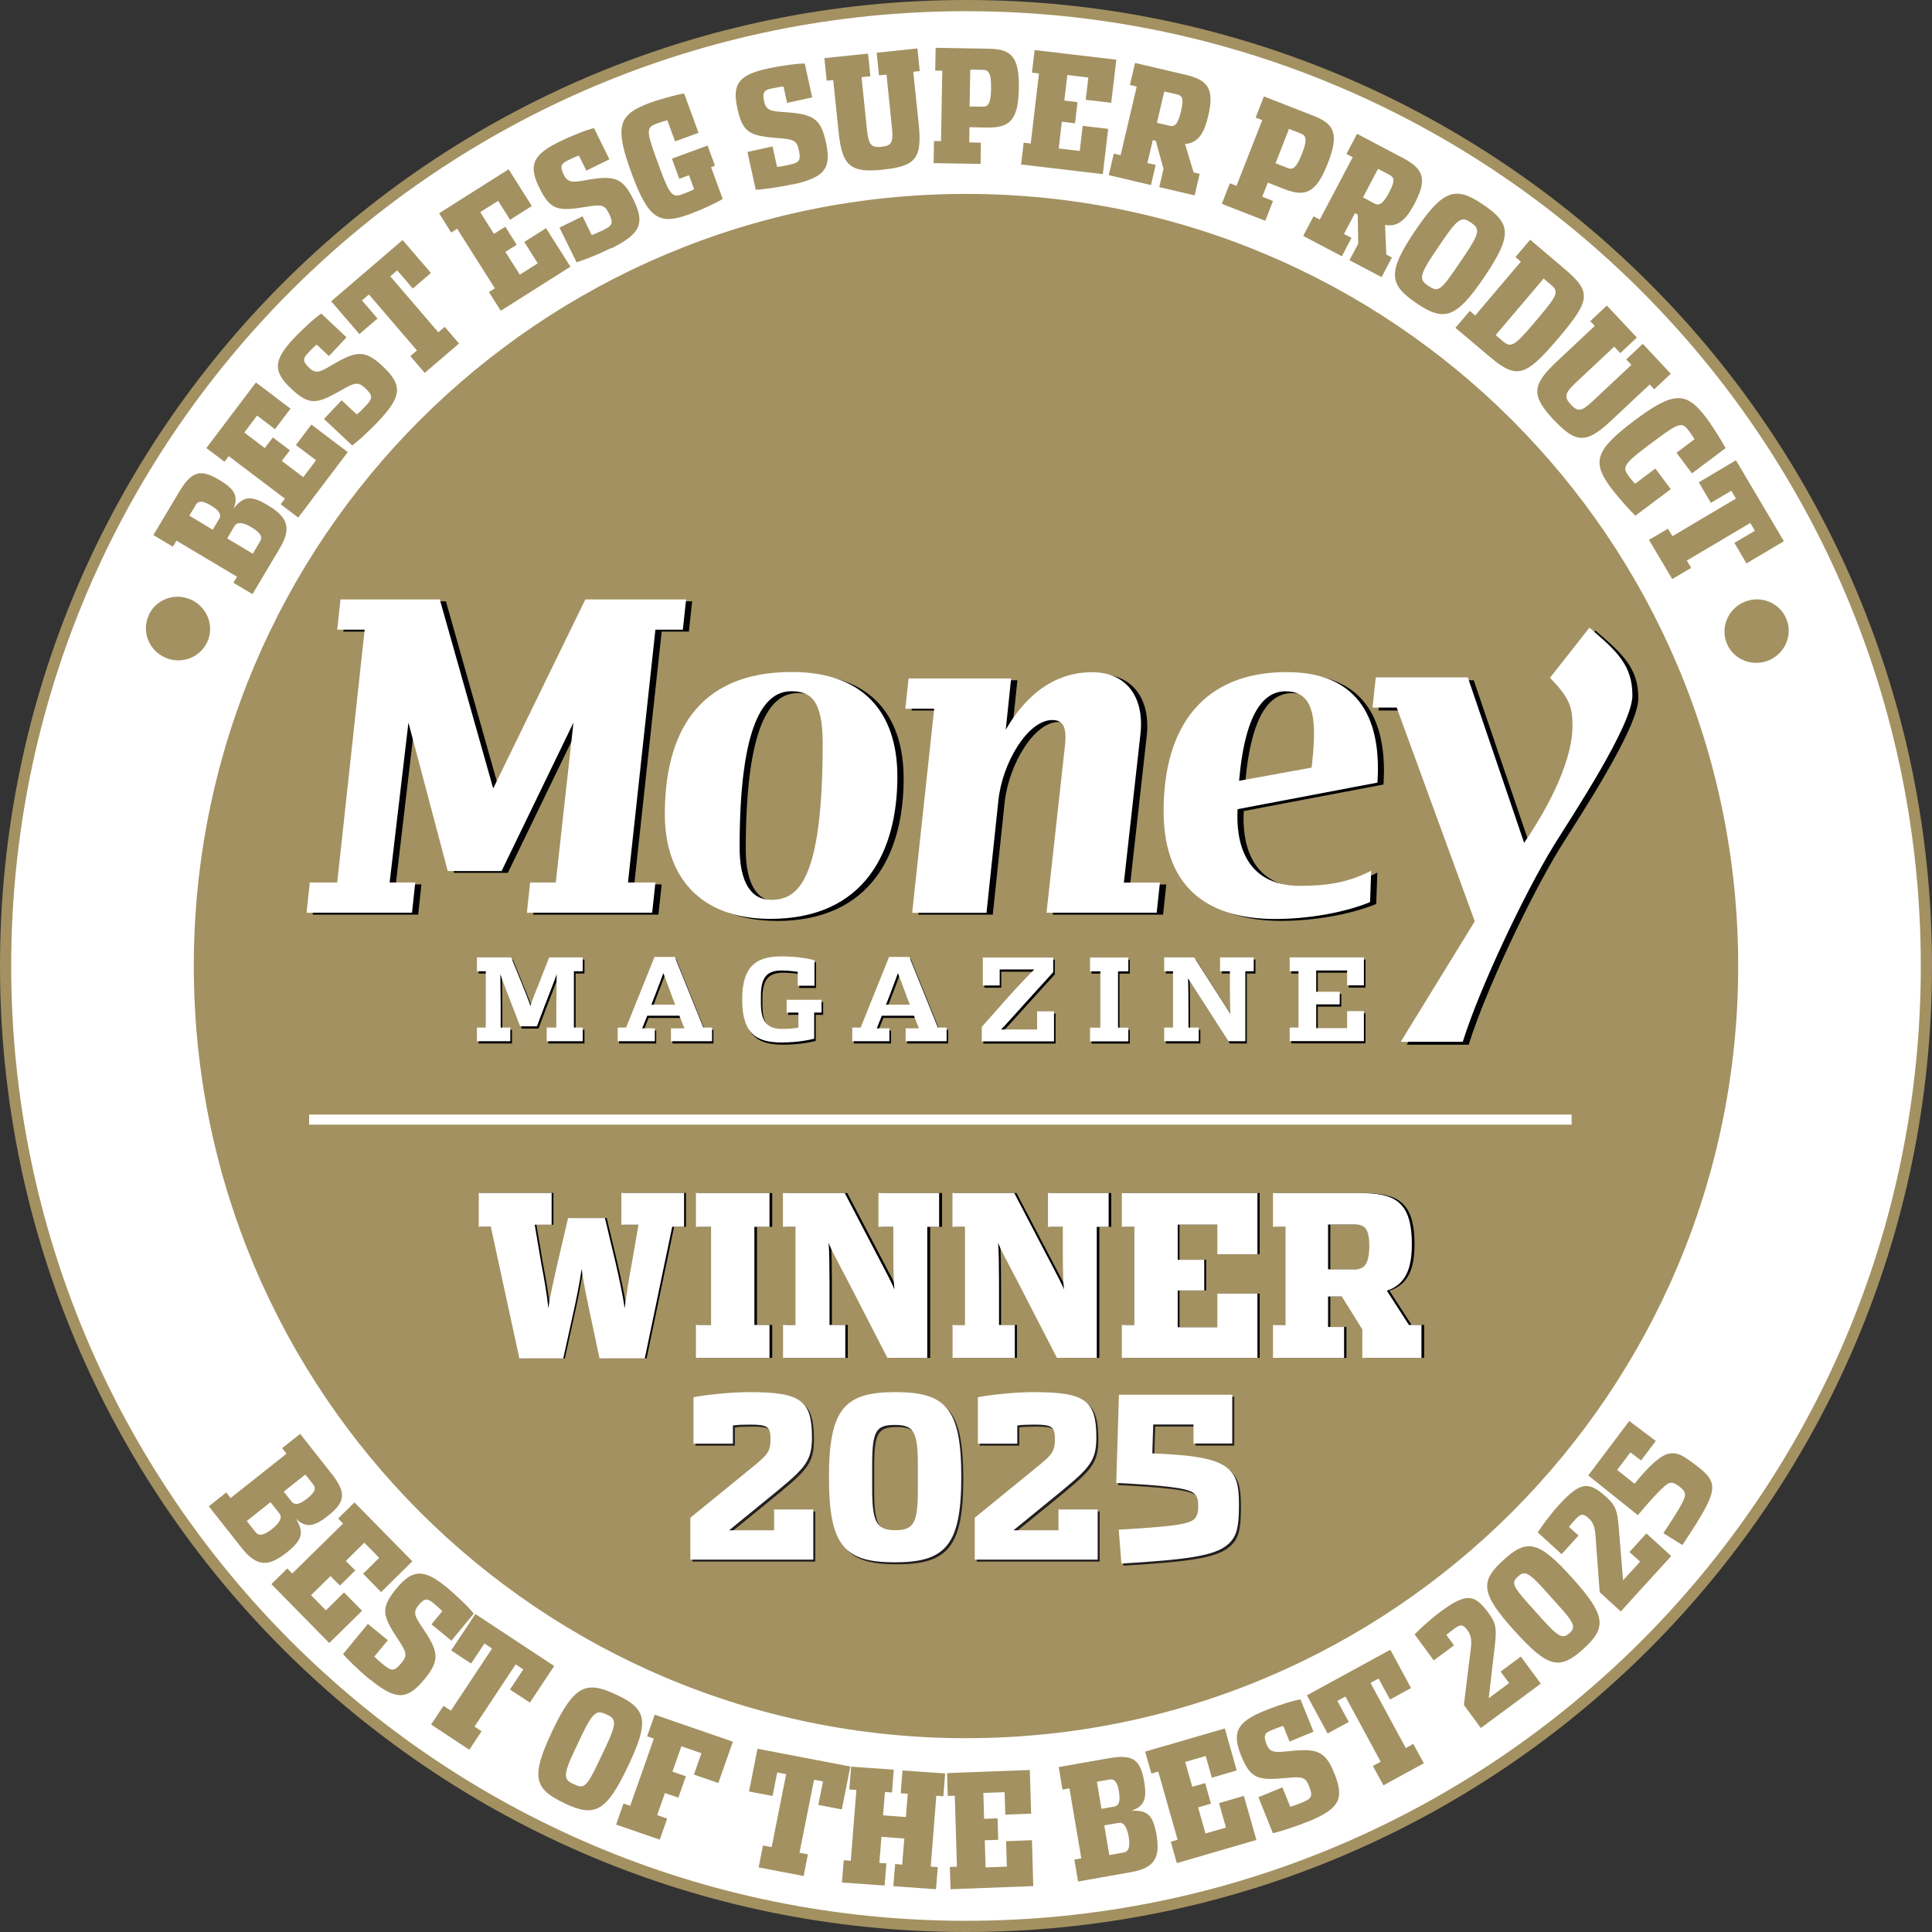
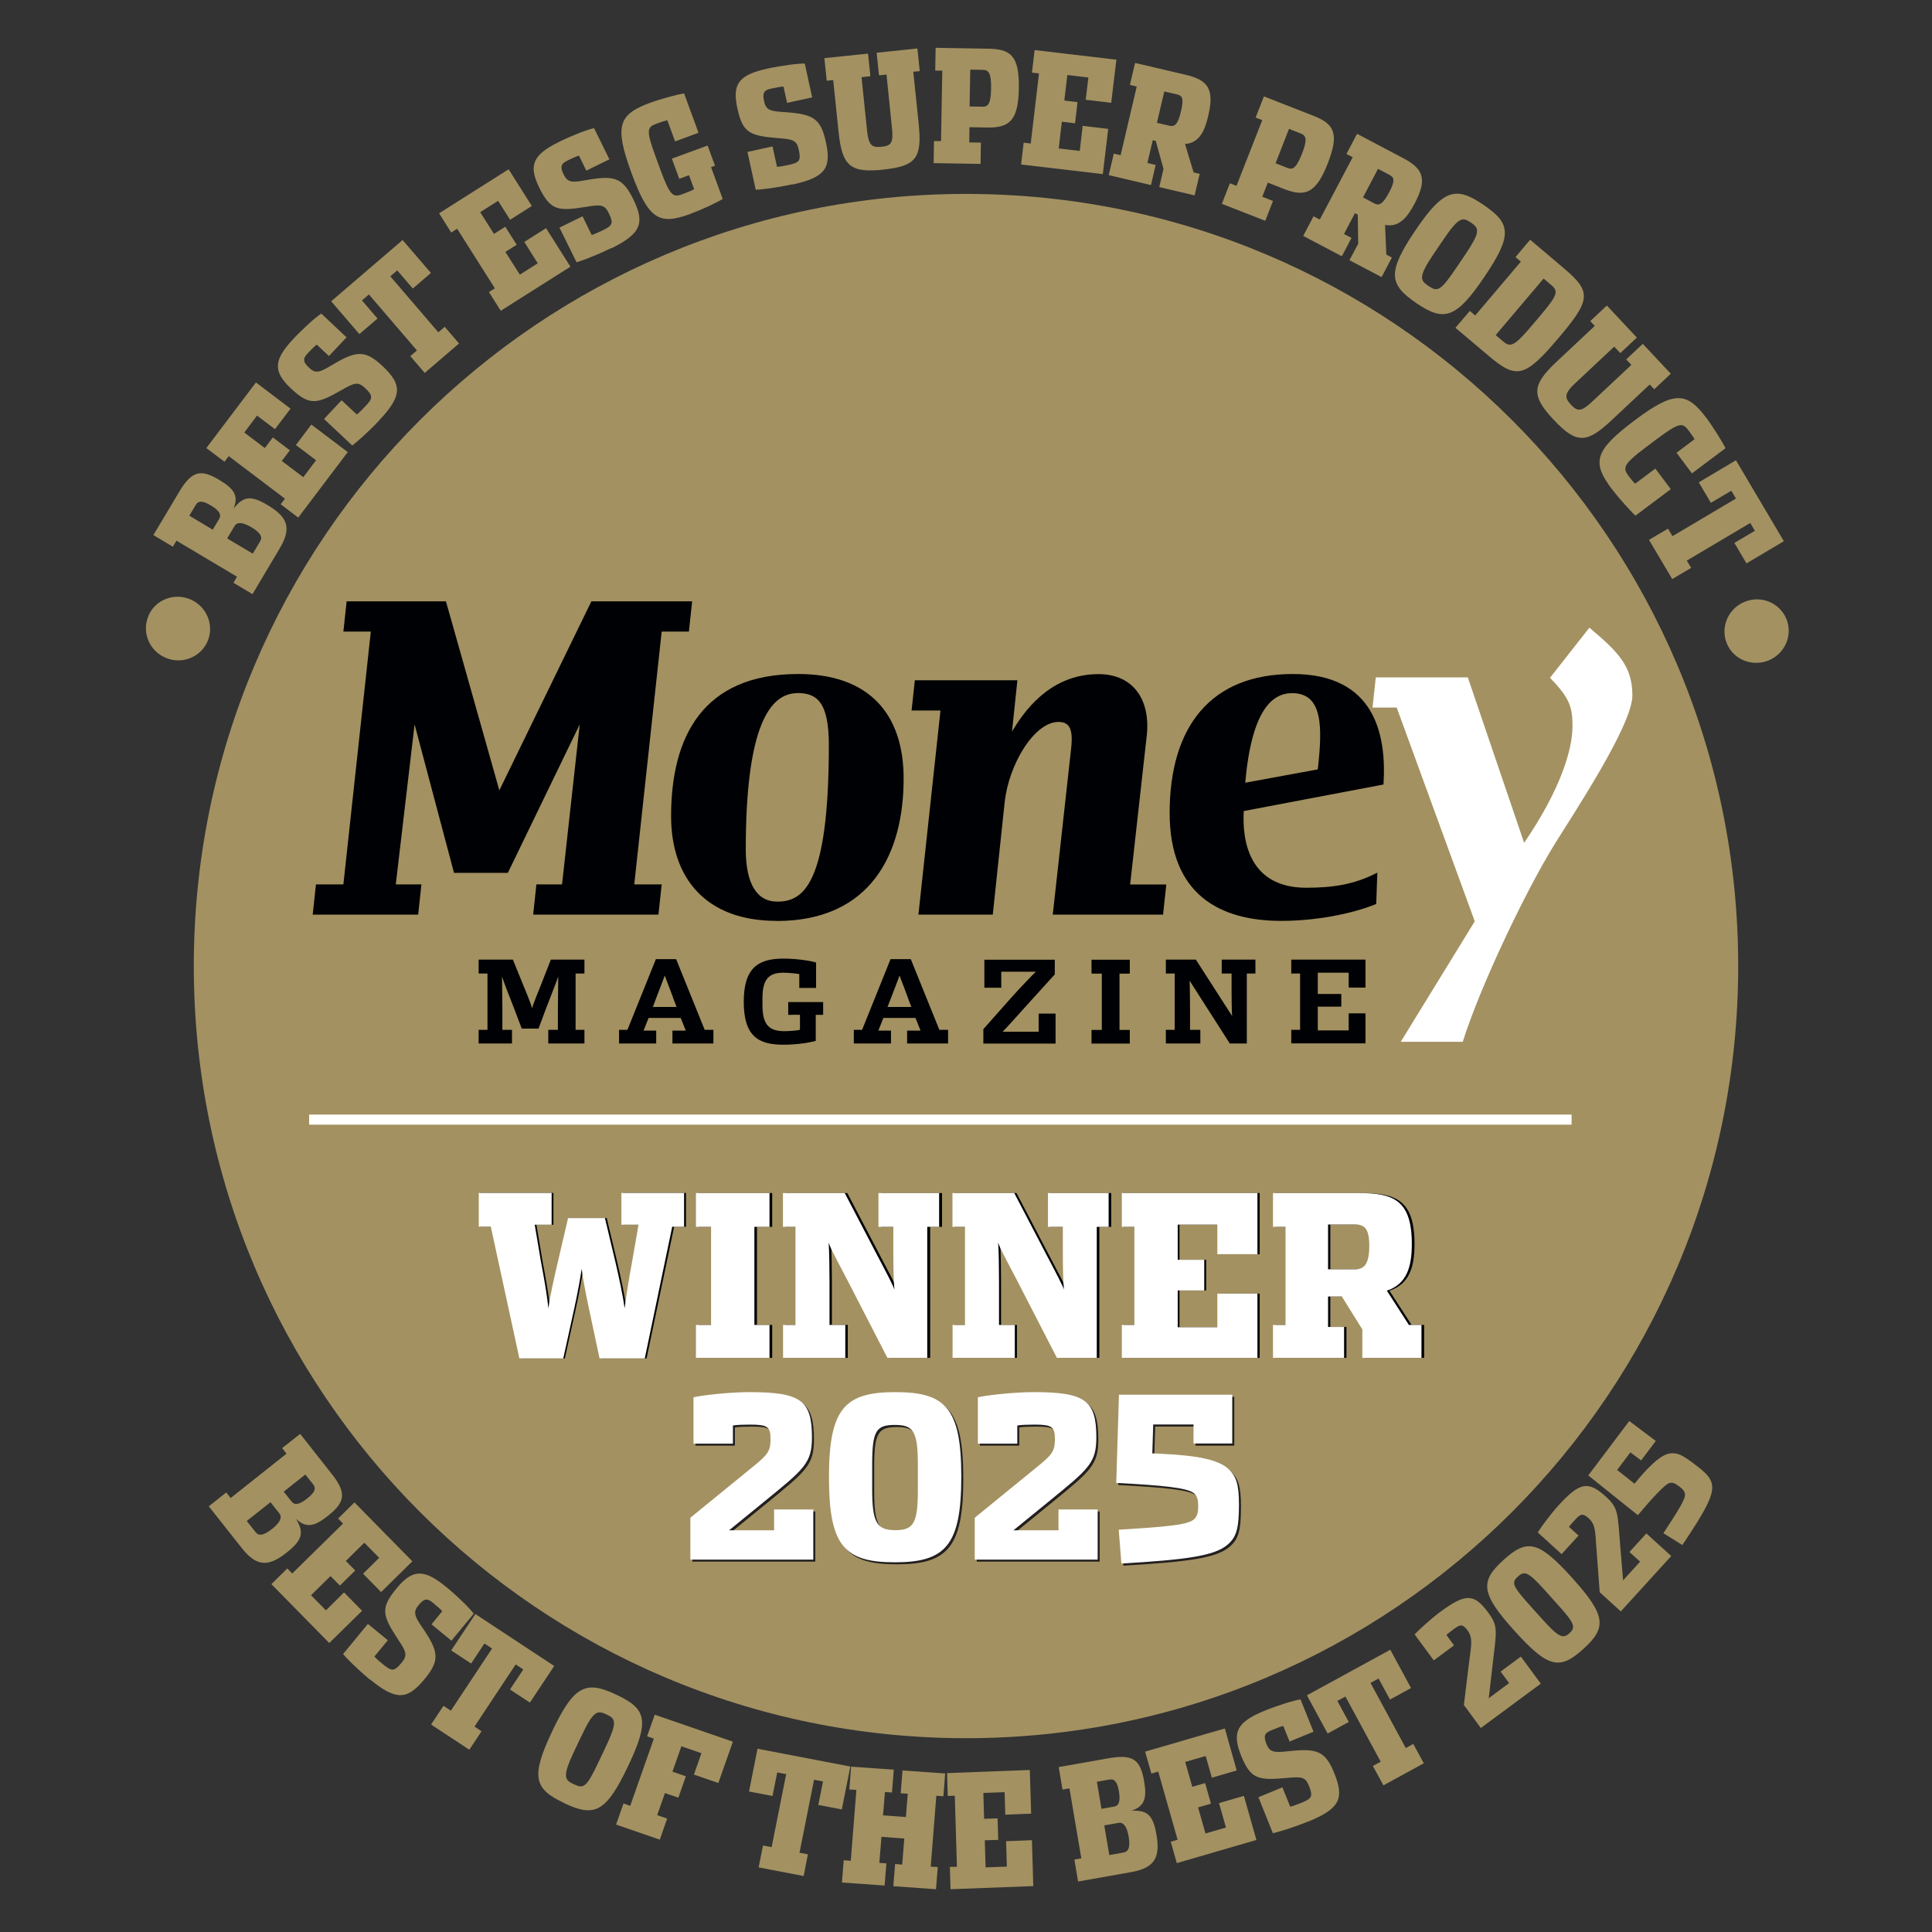
<svg xmlns="http://www.w3.org/2000/svg" id="Layer_2" data-name="Layer 2" viewBox="0 0 172.56 172.56">
  <rect x="0" y="0" width="172.56" height="172.56" fill="#333333" stroke="none" />
  <defs>
    <style>.cls-1{fill:#000104}.cls-2{fill:#a39161}.cls-4{fill:#fff}</style>
  </defs>
  <g id="ART">
-     <path d="M172.06 86.33c-.02 47.37-38.45 85.76-85.82 85.73C38.86 172.04.48 133.61.5 86.23.53 38.86 38.95.48 86.33.5c47.38.03 85.76 38.45 85.73 85.83z" stroke="#a39161" stroke-miterlimit="10" fill="#fff" />
    <path class="cls-2" d="M155.25 86.28c0 38.09-30.88 68.97-68.97 68.97s-68.97-30.88-68.97-68.97 30.88-68.96 68.97-68.96 68.97 30.88 68.97 68.96z" />
    <line x1="27.61" y1="100" x2="140.37" y2="100" fill="none" stroke="#fff" stroke-width=".9px" />
    <path class="cls-1" d="M61.55 56.41H59.1l-2.45 22.58h2.45l-.29 2.7H47.62l.29-2.7h2.29l1.58-14.29-6.42 13.26h-4.81L37.03 64.7l-1.68 14.29h2.29l-.29 2.7h-9.42l.29-2.7h2.45l2.45-22.58h-2.45l.29-2.7h8.87l4.77 16.88 8.22-16.88h9l-.29 2.7z" />
    <path class="cls-1" d="M69.36 82.25c-6.32 0-9.42-3.82-9.42-9.35 0-7.01 2.77-12.7 11.35-12.7 6.29 0 9.42 3.52 9.42 9.35 0 6.65-2.9 12.71-11.35 12.71zm1.86-20.34c-2.45 0-4.61 2.93-4.61 13.95 0 3.09 1 4.67 2.81 4.67 2.32 0 4.61-1.48 4.61-13.99 0-3.88-1.1-4.64-2.81-4.64zm32.65 19.78h-9.84l1.64-14.84c.19-1.71-.13-2.37-1.13-2.37-2.16 0-4.45 3.79-4.81 7.21l-1.06 10h-6.64L84 63.46h-2.58l.29-2.7h9.16l-.48 4.58c.9-1.51 3.23-5.13 7.71-5.13 3.19 0 4.68 2.37 4.32 5.53L100.94 79h3.23l-.29 2.7zm7.22-9.25c-.16 2.73.52 6.85 5.58 6.85 2.29 0 4.26-.26 6.35-1.35l-.1 2.8c-2.32.95-5.58 1.51-8.48 1.51-5.48 0-9.97-2.34-9.97-9.64 0-7.67 3.64-12.41 11-12.41s8.38 5.46 8.1 9.87l-12.48 2.37zm4.32-10.53c-1.77 0-3.61 1.48-4.19 8l6.48-1.19c.42-3.75.48-6.81-2.29-6.81z" />
-     <path class="cls-1" d="M139.28 75.83c-2.55 4.15-6.58 12.6-8.1 17.48h-5.54l6.61-10.76-6.97-19.09h-2.16l.29-2.7h8.22l5.03 14.78c3.22-4.74 4.32-8.29 4.32-10.43 0-1.68-.23-2.5-2.01-4.31l3.52-4.48c2.52 2.14 3.84 3.39 3.84 6.06s-5.38 10.76-7.06 13.46z" />
-     <path class="cls-4" d="M60.99 56.24h-2.45l-2.45 22.58h2.45l-.29 2.7H47.06l.29-2.7h2.29l1.58-14.28L44.8 77.8h-4.81l-3.51-13.26-1.68 14.28h2.29l-.29 2.7h-9.42l.29-2.7h2.45l2.45-22.58h-2.45l.29-2.7h8.87l4.77 16.88 8.23-16.88h9l-.29 2.7z" />
-     <path class="cls-4" d="M68.8 82.07c-6.32 0-9.42-3.82-9.42-9.35 0-7.01 2.78-12.7 11.35-12.7 6.29 0 9.42 3.52 9.42 9.35 0 6.65-2.9 12.7-11.35 12.7zm1.87-20.33c-2.45 0-4.61 2.93-4.61 13.95 0 3.09 1 4.68 2.81 4.68 2.32 0 4.61-1.48 4.61-13.99 0-3.88-1.1-4.64-2.81-4.64zm32.64 19.78h-9.84l1.64-14.84c.2-1.71-.13-2.37-1.13-2.37-2.16 0-4.46 3.79-4.81 7.21l-1.06 10.01h-6.64l1.97-18.23h-2.58l.29-2.7h9.16l-.48 4.57c.9-1.51 3.22-5.13 7.71-5.13 3.19 0 4.68 2.37 4.32 5.53l-1.48 13.26h3.22l-.29 2.7zm7.23-9.25c-.16 2.73.52 6.85 5.58 6.85 2.29 0 4.26-.26 6.35-1.35l-.1 2.8c-2.32.96-5.58 1.51-8.48 1.51-5.48 0-9.96-2.34-9.96-9.64 0-7.67 3.64-12.41 11-12.41s8.39 5.46 8.1 9.87l-12.48 2.37zm4.32-10.53c-1.78 0-3.61 1.48-4.19 8l6.48-1.18c.42-3.75.48-6.81-2.29-6.81z" />
    <path class="cls-4" d="M138.75 75.57c-2.55 4.15-6.58 12.61-8.1 17.48h-5.54l6.61-10.76-6.97-19.09h-2.16l.29-2.7h8.22l5.03 14.78c3.23-4.74 4.32-8.29 4.32-10.43 0-1.68-.24-2.5-2.01-4.31l3.52-4.48c2.52 2.14 3.84 3.39 3.84 6.06s-5.39 10.76-7.06 13.46z" />
    <path class="cls-1" d="M43.95 109.57h-1.06v-3.02h6.54v2.84h-1.52l.56 3.32c.28 1.48.54 2.94.66 4.14.16-1.16.5-2.66.84-4.12l.92-3.94h3.3l.94 3.94c.34 1.46.68 3.06.82 4.12.14-1.04.38-2.66.66-4.12l.58-3.34h-1.54v-2.84h5.62v3.02h-1.06l-2.46 11.76h-4.06l-.96-4.52c-.28-1.28-.56-2.82-.64-3.48-.08.64-.36 2.18-.64 3.46l-1 4.54h-3.94l-2.56-11.76zm18.42 8.77h1.36v-8.76h-1.36v-3.02h6.6v3.02h-1.36v8.76h1.36v2.94h-6.6v-2.94zm7.77 0h1.12v-8.76h-1.12v-3.02h5.54l2.86 5.46c.92 1.74 1.46 2.76 1.6 3.16-.08-.68-.1-2.02-.1-3.34v-2.26H78.7v-3.02h5.44v3.02h-1.06v11.7H79.5l-3.52-6.8c-1-1.94-1.58-2.92-1.76-3.5.06.72.08 2.38.08 3.54v3.82h1.42v2.94h-5.58v-2.94zm15.11 0h1.12v-8.76h-1.12v-3.02h5.54l2.86 5.46c.92 1.74 1.46 2.76 1.6 3.16-.08-.68-.1-2.02-.1-3.34v-2.26h-1.34v-3.02h5.44v3.02h-1.06v11.7h-3.58l-3.52-6.8c-1-1.94-1.58-2.92-1.76-3.5.06.72.08 2.38.08 3.54v3.82h1.42v2.94h-5.58v-2.94zm15.1 0h1.12v-8.76h-1.12v-3.02h12.16v5.46h-3.6v-2.64h-3.56v3.14h2.38v2.74h-2.38v3.28h3.56v-3h3.6v5.74h-12.16v-2.94zm13.53 0H115v-8.76h-1.12v-3.02h7.66c3.1 0 4.8.58 4.8 4.56 0 2.08-.48 3.58-2.24 4.16l1.98 3.06h1.12v2.94h-5.3v-2.54l-1.84-2.94h-1.24v2.72h1.44v2.76h-6.38v-2.94zm7.38-4.97c.8 0 1.26-.46 1.26-2.1s-.5-1.9-1.3-1.9h-2.4v4h2.44z" />
    <path class="cls-4" d="M43.82 109.57h-1.06v-3.02h6.51v2.84h-1.51l.56 3.32c.28 1.48.54 2.94.66 4.14.16-1.16.5-2.66.84-4.12l.92-3.94h3.29l.94 3.94c.34 1.46.68 3.06.82 4.12.14-1.04.38-2.66.66-4.12l.58-3.34H55.5v-2.84h5.6v3.02h-1.06l-2.45 11.76h-4.04l-.96-4.52c-.28-1.28-.56-2.82-.64-3.48-.08.64-.36 2.18-.64 3.46l-1 4.54h-3.92l-2.55-11.76zm18.34 8.77h1.35v-8.76h-1.35v-3.02h6.57v3.02h-1.35v8.76h1.35v2.94h-6.57v-2.94zm7.77 0h1.12v-8.76h-1.12v-3.02h5.52l2.85 5.46c.92 1.74 1.45 2.76 1.59 3.16-.08-.68-.1-2.02-.1-3.34v-2.26h-1.33v-3.02h5.42v3.02h-1.06v11.7h-3.56l-3.5-6.8c-1-1.94-1.57-2.92-1.75-3.5.06.72.08 2.38.08 3.54v3.82h1.41v2.94h-5.56v-2.94zm15.14 0h1.12v-8.76h-1.12v-3.02h5.52l2.85 5.46c.92 1.74 1.45 2.76 1.59 3.16-.08-.68-.1-2.02-.1-3.34v-2.26H93.6v-3.02h5.42v3.02h-1.06v11.7H94.4l-3.5-6.8c-1-1.94-1.57-2.92-1.75-3.5.06.72.08 2.38.08 3.54v3.82h1.41v2.94h-5.56v-2.94zm15.13 0h1.12v-8.76h-1.12v-3.02h12.11v5.46h-3.58v-2.64h-3.54v3.14h2.37v2.74h-2.37v3.28h3.54v-3h3.58v5.74H100.2v-2.94zm13.5 0h1.12v-8.76h-1.12v-3.02h7.62c3.09 0 4.78.58 4.78 4.56 0 2.08-.48 3.58-2.23 4.16l1.97 3.06h1.12v2.94h-5.28v-2.54l-1.83-2.94h-1.23v2.72h1.43v2.76h-6.35v-2.94zm7.35-4.97c.79 0 1.25-.46 1.25-2.1s-.5-1.9-1.29-1.9h-2.39v4h2.43z" />
  </g>
  <g id="Layer_3" data-name="Layer 3">
    <path class="cls-1" d="M48.97 93.2v-1.22h.86v-1.84c0-.67.02-2.49.03-2.92-.12.39-.86 2.25-1.11 2.91l-.65 1.74h-1.5l-.66-1.74c-.25-.63-.99-2.52-1.1-2.91 0 .44.03 2.28.03 2.92v1.84h.86v1.22h-2.98v-1.22h.79v-5.03h-.79v-1.24h3.06l.97 2.39c.19.44.68 1.64.74 1.96.08-.32.55-1.49.74-1.95l.94-2.4h3v1.24h-.79v5.03h.79v1.22h-3.21zm11.09 0v-1.15h1.19l-.45-1.13h-2.87l-.45 1.13h1.13v1.15h-3.32v-1.22h.75l2.54-6.31h1.81l2.55 6.31h.78v1.22h-3.67zm.05-4.12c-.12-.31-.65-1.74-.74-1.95-.07.23-.62 1.65-.73 1.93l-.33.88h2.12l-.33-.86zm12.75 1.55v2.34c-.35.1-1.47.34-2.91.34-2.24 0-3.52-.78-3.52-3.84s1.33-3.85 3.54-3.85c1.35 0 2.55.23 2.92.35v2.27h-1.5V87c-.23-.04-.91-.12-1.44-.12-1.39 0-1.85.71-1.85 2.3v.55c0 1.57.41 2.37 1.92 2.37.68 0 1.21-.07 1.43-.12v-1.34H70.4V89.5h3.12v1.14h-.65zm8.16 2.57v-1.15h1.2l-.45-1.13H78.9l-.45 1.13h1.13v1.15h-3.32v-1.22H77l2.54-6.31h1.81l2.55 6.31h.78v1.22h-3.67zm.06-4.12c-.12-.31-.65-1.74-.74-1.95-.07.23-.62 1.65-.73 1.93l-.34.88h2.13l-.33-.86zm6.75 4.12v-1.28l2.41-2.72c.86-.97 2.2-2.35 2.28-2.41h-3.09v1.43h-1.51v-2.5h6.29v1.31l-2.17 2.39c-.82.9-2.31 2.58-2.49 2.73h3.22v-1.62h1.51v2.68h-6.46zm12.16-6.24v5.03h.92v1.22h-3.42v-1.22h.92v-5.03h-.92v-1.24h3.42v1.24h-.92zm11.37 0v6.24h-1.52l-3.59-5.61c.03.27.04 2.44.04 2.83v1.56h.92v1.22h-3.08v-1.22h.79v-5.03h-.79v-1.24h2.68l3.24 5.04c-.04-.28-.05-1.98-.05-2.49v-1.31h-.88v-1.24h3.01v1.24h-.76zm3.97 6.24v-1.22h.79v-5.03h-.79v-1.24h6.63v2.5h-1.5v-1.33h-2.76v1.9h2.1v1.13h-2.1v2.12h2.76v-1.52h1.5v2.68h-6.63z" />
-     <path class="cls-4" d="M48.83 93v-1.22h.86v-1.84c0-.67.02-2.49.03-2.92-.12.39-.86 2.25-1.11 2.91l-.65 1.74h-1.5l-.67-1.74c-.24-.63-.99-2.52-1.1-2.91 0 .44.03 2.28.03 2.92v1.84h.86V93H42.6v-1.22h.79v-5.03h-.79v-1.24h3.06l.97 2.39c.18.44.67 1.64.74 1.96.08-.32.55-1.49.74-1.95l.94-2.4h3v1.24h-.79v5.03h.79V93h-3.21zm11.1 0v-1.15h1.2l-.45-1.13h-2.87l-.45 1.13h1.13V93h-3.32v-1.22h.75l2.54-6.31h1.81l2.55 6.31h.78V93h-3.67zm.05-4.13c-.12-.31-.65-1.74-.73-1.95-.07.22-.62 1.65-.73 1.93l-.34.88h2.12l-.33-.86zm12.74 1.56v2.34c-.35.1-1.47.34-2.91.34-2.24 0-3.52-.78-3.52-3.84s1.33-3.85 3.54-3.85c1.35 0 2.55.23 2.92.35v2.27h-1.5V86.8c-.24-.04-.91-.12-1.44-.12-1.39 0-1.85.71-1.85 2.3v.55c0 1.57.41 2.37 1.92 2.37.67 0 1.21-.07 1.43-.12v-1.34h-1.05V89.3h3.12v1.14h-.66zM80.89 93v-1.15h1.19l-.45-1.13h-2.87l-.45 1.13h1.13V93h-3.32v-1.22h.75l2.54-6.31h1.81l2.55 6.31h.78V93h-3.67zm.05-4.13c-.12-.31-.65-1.74-.74-1.95-.07.22-.62 1.65-.72 1.93l-.34.88h2.12l-.33-.86zM87.69 93v-1.28L90.1 89c.86-.97 2.2-2.35 2.28-2.41h-3.09v1.43h-1.51v-2.5h6.29v1.31l-2.17 2.39c-.82.9-2.31 2.58-2.49 2.73h3.22v-1.62h1.51v2.68h-6.46zm12.17-6.24v5.03h.92v1.22h-3.42v-1.22h.92v-5.03h-.92v-1.24h3.42v1.24h-.92zm11.37 0V93h-1.52l-3.6-5.61c.03.27.04 2.44.04 2.83v1.56h.92V93h-3.09v-1.22h.79v-5.03h-.79v-1.24h2.68l3.24 5.04c-.04-.28-.05-1.98-.05-2.49v-1.31h-.88v-1.24h3.01v1.24h-.76zm3.96 6.24v-1.22h.79v-5.03h-.79v-1.24h6.63v2.5h-1.5v-1.33h-2.76v1.9h2.1v1.13h-2.1v2.12h2.76v-1.52h1.5v2.68h-6.63z" />
  </g>
  <g id="NON_OUTLINED_TEXT" data-name="NON OUTLINED TEXT">
    <path class="cls-2" d="M13.26 54.99c.62-1.43 2.3-2.08 3.76-1.45 1.45.63 2.14 2.31 1.52 3.74-.62 1.43-2.3 2.1-3.77 1.46-1.47-.64-2.13-2.32-1.5-3.75zm9.28-1.93l-1.69-1.01.32-.54-5.41-3.22-.32.54-1.74-1.04 2.31-3.87c1.14-1.91 1.96-2.03 3.6-1.04 1.25.75 1.74 1.37 1.25 2.55.85-1.07 1.49-1.25 3.05-.31 1.67 1 2.22 1.94 1.08 3.85l-2.44 4.1zM19 47.31l.58-.97c.21-.35.05-.72-.74-1.19-.78-.47-1.14-.42-1.35-.06l-.58.97L19 47.31zm3.58 2.14l.66-1.11c.21-.35.08-.73-.77-1.24s-1.32-.46-1.52-.12l-.66 1.11 2.3 1.37zm4.06-3.22l-1.57-1.19.38-.5-5.02-3.8-.38.5-1.62-1.22 4.43-5.86 3.09 2.34-1.39 1.83-1.6-1.21-1.14 1.51 1.83 1.39.72-.95 1.52 1.15-.72.95 1.92 1.45 1.14-1.51-1.8-1.36 1.38-1.83 3.25 2.46-4.43 5.86zm7.25-8.7c-1.06 1.13-2.11 2.03-2.43 2.26l-2.52-2.37 1.57-1.67 1.36 1.27c.16-.11.55-.5.76-.73.67-.71.72-.93-.03-1.64-.61-.57-.93-.48-2.06.17-2.25 1.29-2.89 1.43-4.54-.11-1.62-1.52-1.59-2.53.2-4.44.89-.95 2.07-2.01 2.5-2.26l2.25 2.12-1.57 1.67-1.09-1.02c-.15.1-.54.49-.79.76-.41.44-.53.71.11 1.31.57.54.93.42 1.98-.21 2.22-1.33 3-1.42 4.58.06 1.73 1.63 1.79 2.62-.28 4.82zm4.05-4.22l-1.29-1.5.59-.51-4.29-5-.62.53 1.39 1.62-1.62 1.39-2.52-2.93 6.38-5.47 2.53 2.94-1.62 1.39-1.39-1.62-.62.53 4.29 5 .57-.49L41 30.68l-3.08 2.64zm6.79-5.55l-1.06-1.67.53-.34-3.37-5.32-.53.34-1.08-1.72 6.21-3.93 2.07 3.28-1.94 1.23-1.07-1.69-1.6 1.01 1.23 1.94 1.01-.64 1.02 1.61-1.01.64 1.29 2.03 1.6-1.01-1.2-1.91 1.94-1.23 2.18 3.44-6.21 3.93zm9.85-5.6c-1.39.69-2.69 1.15-3.08 1.27l-1.53-3.1 2.06-1.01.82 1.67c.19-.05.69-.28.97-.41.88-.43 1.01-.62.55-1.55-.37-.75-.7-.78-1.99-.56-2.56.42-3.21.32-4.21-1.7-.98-2-.6-2.93 1.75-4.09 1.17-.58 2.65-1.15 3.14-1.23l1.37 2.78-2.06 1.01-.66-1.34c-.18.04-.68.27-1 .43-.54.27-.75.48-.36 1.27.35.7.73.72 1.93.5 2.55-.46 3.31-.27 4.27 1.67 1.05 2.13.75 3.08-1.96 4.42zm7.1-3.06c-2.79 1.02-3.73.57-5.29-3.68-1.55-4.23-1.11-5.21 1.68-6.24.97-.36 2.65-.79 3.03-.84l1.29 3.52-2.09.77-.7-1.89c-.15.03-.59.17-.92.29-.88.32-1.01.54-.13 2.94L59 15.2c.88 2.39 1.14 2.45 2.02 2.12.22-.08.82-.32.98-.42l-.46-1.25-.87.32-.66-1.8L63.2 13l.66 1.8-.35.13 1.04 2.84c-.58.36-1.91.97-2.88 1.33zm9.11-2.64c-1.52.33-2.89.48-3.29.49l-.74-3.38 2.24-.49.4 1.82c.2 0 .74-.1 1.04-.17.96-.21 1.12-.36.9-1.37-.18-.82-.49-.92-1.8-1.02-2.58-.21-3.2-.46-3.68-2.66-.48-2.17.12-2.99 2.68-3.55 1.27-.28 2.85-.48 3.34-.45l.66 3.02-2.24.49-.32-1.46c-.19 0-.72.1-1.08.18-.59.13-.84.28-.65 1.15.17.77.53.87 1.76.95 2.59.17 3.28.53 3.75 2.65.51 2.32 0 3.17-2.96 3.82zm8.12-1.31c-2.97.31-3.69-.31-4.01-3.36l-.48-4.64-.58.06-.21-2.02 3.9-.4.21 2.02-.79.08.49 4.76c.14 1.34.44 1.55 1.29 1.46.85-.09 1.08-.32.94-1.66l-.49-4.79-.67.07-.21-2.02 3.64-.38.21 2.02-.58.06.48 4.61c.31 3.01-.15 3.82-3.12 4.12zm4.48-.58l.03-1.97h.63l.11-6.29h-.63l.04-2.04 4.69.08c2.01.03 2.79.62 2.74 3.55-.05 2.92-.87 3.53-2.89 3.49l-1.52-.03-.02 1.36 1.04.02-.03 1.9-4.17-.07zm3.22-5.06l1.17.02c.5 0 .72-.31.74-1.64s-.21-1.64-.71-1.65l-1.15-.02-.06 3.29zm4.59 5.19l.23-1.96.63.08.74-6.26-.63-.07.24-2.02 7.3.86-.46 3.85-2.28-.27.24-1.99-1.88-.22-.27 2.28 1.18.14-.22 1.89-1.18-.14-.28 2.39 1.88.22.26-2.24 2.28.27-.48 4.04-7.3-.86zm7.83.94l.45-1.92.61.14 1.44-6.13-.61-.14.46-1.97 4.52 1.06c1.96.46 2.59 1.23 2.02 3.65-.29 1.25-.75 2.45-2.08 2.53l.77 2.54.54.13-.45 1.92-3.16-.74.38-1.62-.69-2.51-.27-.06-.48 2.04.74.17-.42 1.8-3.77-.89zm4.3-4.67l1.12.26c.48.11.76-.12 1.04-1.32.28-1.2.07-1.38-.41-1.49l-1.09-.25-.66 2.81zm5.8 7.24l.72-1.84.59.23 2.3-5.87-.59-.23.74-1.89 4.37 1.71c1.88.73 2.4 1.55 1.33 4.28s-2.05 3-3.93 2.27l-1.42-.56-.5 1.26.96.38-.69 1.77-3.89-1.52zm4.79-3.63l1.1.43c.47.18.78-.04 1.27-1.28s.38-1.61-.09-1.8l-1.07-.42-1.2 3.07zm2.48 6.49l.92-1.75.56.29 2.94-5.57-.56-.29.95-1.8 4.11 2.17c1.78.94 2.2 1.84 1.04 4.04-.6 1.14-1.34 2.19-2.65 1.93l.11 2.65.5.26-.92 1.75-2.87-1.51.78-1.47-.04-2.6-.25-.13-.98 1.86.67.35-.86 1.64-3.43-1.81zm5.34-3.44l1.01.54c.43.23.77.07 1.34-1.02s.41-1.32-.02-1.55l-.99-.52-1.34 2.55zm4.78 9.45c-2.46-1.66-2.64-2.75-.11-6.49 2.52-3.73 3.63-3.97 6.08-2.3 2.47 1.67 2.61 2.71.09 6.44-2.53 3.74-3.6 4.02-6.07 2.35zm1.07-1.54c.79.53 1.04.51 2.46-1.59l.74-1.09c1.43-2.12 1.38-2.44.59-2.98-.78-.52-1.09-.5-2.53 1.62l-.74 1.09c-1.43 2.11-1.3 2.43-.53 2.95zm2.41 3.73l1.28-1.5.48.41 4.08-4.81-.48-.41 1.31-1.55 3.03 2.57c2.48 2.1 2.39 2.81-.54 6.26s-3.7 3.65-6.13 1.6c-2.23-1.89-2.86-2.41-3.04-2.56zm3.59.66l.67.57c.68.58 1.04.37 2.63-1.5l.65-.77c1.58-1.87 1.69-2.21 1-2.78l-.67-.57-4.28 5.05zm5.2 7.59c-2.04-2.18-1.99-3.12.25-5.22l3.4-3.19-.4-.43 1.48-1.39 2.68 2.86-1.48 1.39-.54-.58-3.49 3.27c-.98.92-.96 1.29-.38 1.91s.91.66 1.89-.26l3.51-3.29-.46-.49 1.48-1.39 2.5 2.67-1.48 1.39-.4-.43-3.38 3.17c-2.21 2.07-3.13 2.19-5.17.01zm5.18 6.17c-1.78-2.38-1.61-3.41 2.01-6.13 3.61-2.71 4.68-2.56 6.46-.19.62.83 1.52 2.31 1.68 2.66l-3 2.25-1.38-1.84 1.61-1.21c-.07-.14-.29-.46-.5-.74-.56-.75-.8-.82-2.86.72l-1 .75c-2.04 1.53-2.07 1.83-1.51 2.58.14.19.42.54.57.66l1.8-1.35 1.38 1.84-3.16 2.37c-.26-.23-1.48-1.55-2.1-2.38zm3.31 4.53l1.7-1 .4.67 5.67-3.36-.41-.7-1.83 1.08-1.08-1.83 3.32-1.97 4.28 7.23-3.34 1.98-1.08-1.83 1.83-1.08-.41-.7-5.67 3.36.39.65-1.69 1-2.07-3.49zm12.26 7.02c.61 1.43-.07 3.1-1.53 3.73-1.46.62-3.15-.03-3.76-1.46-.61-1.43.06-3.11 1.53-3.74 1.47-.63 3.15.04 3.76 1.48zM18.65 134.54l1.56-1.24.39.5 4.99-3.96-.39-.5 1.61-1.27 2.8 3.55c1.39 1.75 1.2 2.56-.32 3.77-1.15.91-1.91 1.16-2.85.27.7 1.18.63 1.85-.81 2.99-1.54 1.22-2.62 1.4-4.01-.35l-2.97-3.76zm3.39 1.31l.8 1.01c.25.32.66.33 1.45-.29.79-.62.91-1.08.67-1.39l-.8-1.01-2.12 1.68zm3.3-2.62l.71.89c.25.32.66.3 1.39-.28.72-.57.8-.92.54-1.25l-.71-.89-1.93 1.53zm-1.1 8.26l1.42-1.4.44.45 4.54-4.46-.44-.45 1.46-1.44 5.17 5.26-2.79 2.75-1.61-1.64 1.44-1.42-1.33-1.35-1.65 1.63.84.85-1.37 1.35-.84-.85-1.74 1.71 1.33 1.35 1.62-1.6 1.61 1.64-2.93 2.88-5.17-5.26zm8.82 8.54c-1.2-.99-2.17-1.99-2.42-2.29l2.22-2.7 1.78 1.46-1.2 1.45c.12.16.54.52.78.71.76.62.98.66 1.65-.15.54-.66.43-.96-.3-2.06-1.43-2.17-1.61-2.81-.16-4.57 1.43-1.74 2.45-1.78 4.48-.11 1.01.83 2.14 1.95 2.42 2.36l-1.99 2.41-1.78-1.46.96-1.17c-.11-.15-.53-.51-.81-.74-.47-.38-.75-.49-1.31.2-.5.61-.36.97.33 1.98 1.47 2.14 1.61 2.92.22 4.61-1.53 1.86-2.52 1.97-4.87.05zm5.45 3.99l1.1-1.66.66.43 3.68-5.55-.68-.45-1.19 1.79-1.78-1.17 2.16-3.25 7.04 4.64-2.17 3.27-1.78-1.17 1.19-1.79-.68-.45-3.68 5.55.63.42-1.09 1.65-3.4-2.24zm11.9 7.03c-2.7-1.27-3.04-2.31-1.08-6.44 1.95-4.11 3.02-4.52 5.71-3.25 2.71 1.27 3.01 2.29 1.05 6.4-1.96 4.12-2.98 4.57-5.69 3.3zm.84-1.69c.87.41 1.11.35 2.21-1.98l.57-1.2c1.11-2.34 1.01-2.65.14-3.05-.85-.4-1.17-.33-2.28 2.01l-.57 1.2c-1.1 2.32-.93 2.62-.08 3.02zm3.78 3.6l.66-1.88.6.21 2.11-6-.6-.21.68-1.93 6.98 2.41-1.3 3.69-2.18-.75.67-1.91-1.79-.62-.8 2.27 1.2.41-.67 1.91-1.2-.41-.69 1.97.89.31-.66 1.88-3.89-1.34zm12.73 3.82l.39-1.95.77.15 1.3-6.52-.8-.15-.42 2.1-2.1-.4.76-3.82 8.29 1.59-.76 3.83-2.1-.4.42-2.1-.8-.15-1.3 6.52.75.14-.38 1.94-4.01-.77zm7.44 1.35l.16-1.98.63.05.5-6.33-.63-.04.16-2.04 3.81.27-.16 2.04-.63-.04-.17 2.08 2.04.15.17-2.08-.63-.04.16-2.04 3.81.27-.16 2.04-.63-.05-.5 6.33.63.04-.16 1.98-3.81-.27.16-1.98.63.05.19-2.33-2.04-.15-.19 2.33.63.04-.16 1.98-3.81-.27zm9.7.61l-.06-1.99.63-.02-.19-6.34-.63.02-.06-2.04 7.39-.28.12 3.9-2.31.09-.06-2.01-1.9.07.07 2.31 1.2-.04.06 1.92-1.2.04.07 2.42 1.9-.07-.07-2.27 2.31-.09.12 4.1-7.39.28zm11.39-.69l-.33-1.96.62-.11-1.06-6.25-.62.11-.34-2.01 4.47-.79c2.21-.39 2.83.16 3.16 2.06.25 1.44.09 2.23-1.14 2.63 1.38-.06 1.93.32 2.24 2.12.33 1.93-.04 2.97-2.25 3.36l-4.74.84zm2.09-6.49l1.13-.2c.4-.07.58-.43.43-1.35-.15-.9-.42-1.14-.84-1.07l-1.13.2.41 2.42zm.7 4.13l1.28-.23c.4-.07.62-.42.45-1.41-.17-.99-.51-1.31-.9-1.24l-1.28.23.45 2.65zm6.03.72l-.54-1.91.61-.18-1.73-6.09-.61.18-.56-1.96 7.12-2.07 1.06 3.75-2.22.65-.55-1.94-1.83.53.63 2.22 1.15-.33.52 1.84-1.15.33.66 2.33 1.83-.53-.62-2.18 2.22-.65 1.12 3.94-7.12 2.07zm11.76-3.73c-1.45.59-2.79.97-3.18 1.06l-1.29-3.22 2.14-.88.7 1.73c.2-.04.71-.23 1-.35.91-.37 1.06-.55.67-1.52-.31-.78-.64-.83-1.96-.7-2.6.24-3.25.1-4.1-2-.83-2.07-.38-2.99 2.07-3.99 1.22-.5 2.75-.97 3.24-1.02l1.16 2.88-2.14.88-.56-1.39c-.19.03-.7.23-1.04.37-.56.23-.79.43-.46 1.25.29.73.68.77 1.9.64 2.6-.29 3.35-.05 4.16 1.97.89 2.22.52 3.14-2.31 4.3zm6.7-3.21l-.95-1.74.7-.38-3.15-5.82-.72.39 1.02 1.88-1.89 1.03-1.85-3.41 7.45-4.07 1.85 3.42-1.88 1.03-1.02-1.88-.72.39 3.15 5.82.67-.37.94 1.73-3.6 1.97zm8.7-5.12l-1.52-2.07.49-4.01c.16-1.29.34-1.97-.17-2.66-.41-.55-.63-.55-1.2-.12-.29.22-.54.4-.68.54l.68.93-1.81 1.34-1.71-2.32c.35-.38 1.38-1.33 2.26-1.99 2.33-1.72 3.06-1.66 4.33.06.91 1.23.71 1.66.38 4.61l-.35 3.02 1.82-1.35-.76-1.03 1.81-1.34 1.78 2.42-5.37 3.97zm9.15-7.07c-2.11 1.91-3.14 1.72-6.16-1.63-3.02-3.35-3.08-4.41-.97-6.32 2.11-1.91 3.12-1.74 6.14 1.61s3.1 4.43.99 6.34zm-1.24-1.41c.58-.52.46-.89-1.01-2.51l-1.21-1.35c-1.48-1.64-1.8-1.72-2.38-1.2-.58.52-.52.81.95 2.45l1.21 1.35c1.47 1.63 1.86 1.79 2.44 1.26zm4.6-1.93l-1.9-1.73-.3-4.03c-.1-1.29-.05-1.99-.68-2.57-.51-.46-.73-.41-1.2.11-.25.27-.46.5-.56.66l.85.77-1.51 1.66-2.13-1.94c.27-.44 1.09-1.57 1.83-2.39 1.95-2.14 2.69-2.22 4.27-.79 1.13 1.03 1.02 1.48 1.27 4.44l.25 3.02 1.52-1.67-.95-.86 1.51-1.66 2.22 2.02-4.5 4.94zm5.49-5.94l-1.7-1.06c1.3-1.98 1.92-2.98 1.93-3.4.02-.32-.21-.54-.53-.79-.34-.25-.59-.39-.89-.28-.39.13-1.51 1.33-2.79 2.86l-4.43-3.55 3.66-4.86 2.37 1.78-1.31 1.74-.96-.72-1.18 1.57 1.55 1.23c.93-1.14 2.23-2.61 3.2-2.71.64-.06 1.02.11 2.09.91 1.1.83 1.51 1.24 1.63 1.88.17.96-.63 2.38-2.64 5.39z" />
    <path d="M61.84 139.48v-3.74l4.54-3.7c2.3-1.88 2.62-2 2.62-3.36 0-1.08-.3-1.26-1.84-1.26-.52 0-1.24.02-1.52.08v1.62h-3.52v-4.14c.88-.2 3.32-.46 4.98-.46 4.62 0 5.6.74 5.6 4.04 0 2.3-.68 2.82-4.26 5.74l-3.14 2.56h4.02V135h3.5v4.48H61.84zm18.26.24c-4.5 0-5.88-1.46-5.88-7.6s1.42-7.6 5.92-7.6 5.9 1.42 5.9 7.56-1.42 7.64-5.94 7.64zm.04-2.86c1.64 0 2.02-.62 2.02-3.58v-2.3c0-2.98-.42-3.52-2.06-3.52s-2.02.5-2.02 3.48v2.3c0 2.96.44 3.62 2.06 3.62zm7.1 2.62v-3.74l4.54-3.7c2.3-1.88 2.62-2 2.62-3.36 0-1.08-.3-1.26-1.84-1.26-.52 0-1.24.02-1.52.08v1.62h-3.52v-4.14c.88-.2 3.32-.46 4.98-.46 4.62 0 5.6.74 5.6 4.04 0 2.3-.68 2.82-4.26 5.74l-3.14 2.56h4.02V135h3.5v4.48H87.24zm13.1.36l-.24-3.02c4.2-.26 6.04-.42 6.66-.88.36-.26.44-.68.44-1.22s-.06-.92-.44-1.2c-.62-.44-2.64-.66-6.88-.88l.24-7.88h10.12v4.36h-3.46v-1.7h-3.6l-.08 2.58c2.76.12 5.56.3 6.74 1.34.78.68 1 1.48 1 3.24 0 2.16-.24 2.9-1 3.56-1.18 1.04-3.8 1.36-9.5 1.7z" style="fill:#231f20" />
    <path class="cls-4" d="M61.66 139.3v-3.74l4.54-3.7c2.3-1.88 2.62-2 2.62-3.36 0-1.08-.3-1.26-1.84-1.26-.52 0-1.24.02-1.52.08v1.62h-3.52v-4.14c.88-.2 3.32-.46 4.98-.46 4.62 0 5.6.74 5.6 4.04 0 2.3-.68 2.82-4.26 5.74l-3.14 2.56h4.02v-1.86h3.5v4.48H61.66zm18.26.24c-4.5 0-5.88-1.46-5.88-7.6s1.42-7.6 5.92-7.6 5.9 1.42 5.9 7.56-1.42 7.64-5.94 7.64zm.04-2.87c1.64 0 2.02-.62 2.02-3.58v-2.3c0-2.98-.42-3.52-2.06-3.52s-2.02.5-2.02 3.48v2.3c0 2.96.44 3.62 2.06 3.62zm7.1 2.63v-3.74l4.54-3.7c2.3-1.88 2.62-2 2.62-3.36 0-1.08-.3-1.26-1.84-1.26-.52 0-1.24.02-1.52.08v1.62h-3.52v-4.14c.88-.2 3.32-.46 4.98-.46 4.62 0 5.6.74 5.6 4.04 0 2.3-.68 2.82-4.26 5.74l-3.14 2.56h4.02v-1.86h3.5v4.48H87.06zm13.1.35l-.24-3.02c4.2-.26 6.04-.42 6.66-.88.36-.26.44-.68.44-1.22s-.06-.92-.44-1.2c-.62-.44-2.64-.66-6.88-.88l.24-7.88h10.12v4.36h-3.46v-1.7H103l-.08 2.58c2.76.12 5.56.3 6.74 1.34.78.68 1 1.48 1 3.24 0 2.16-.24 2.9-1 3.56-1.18 1.04-3.8 1.36-9.5 1.7z" />
  </g>
</svg>